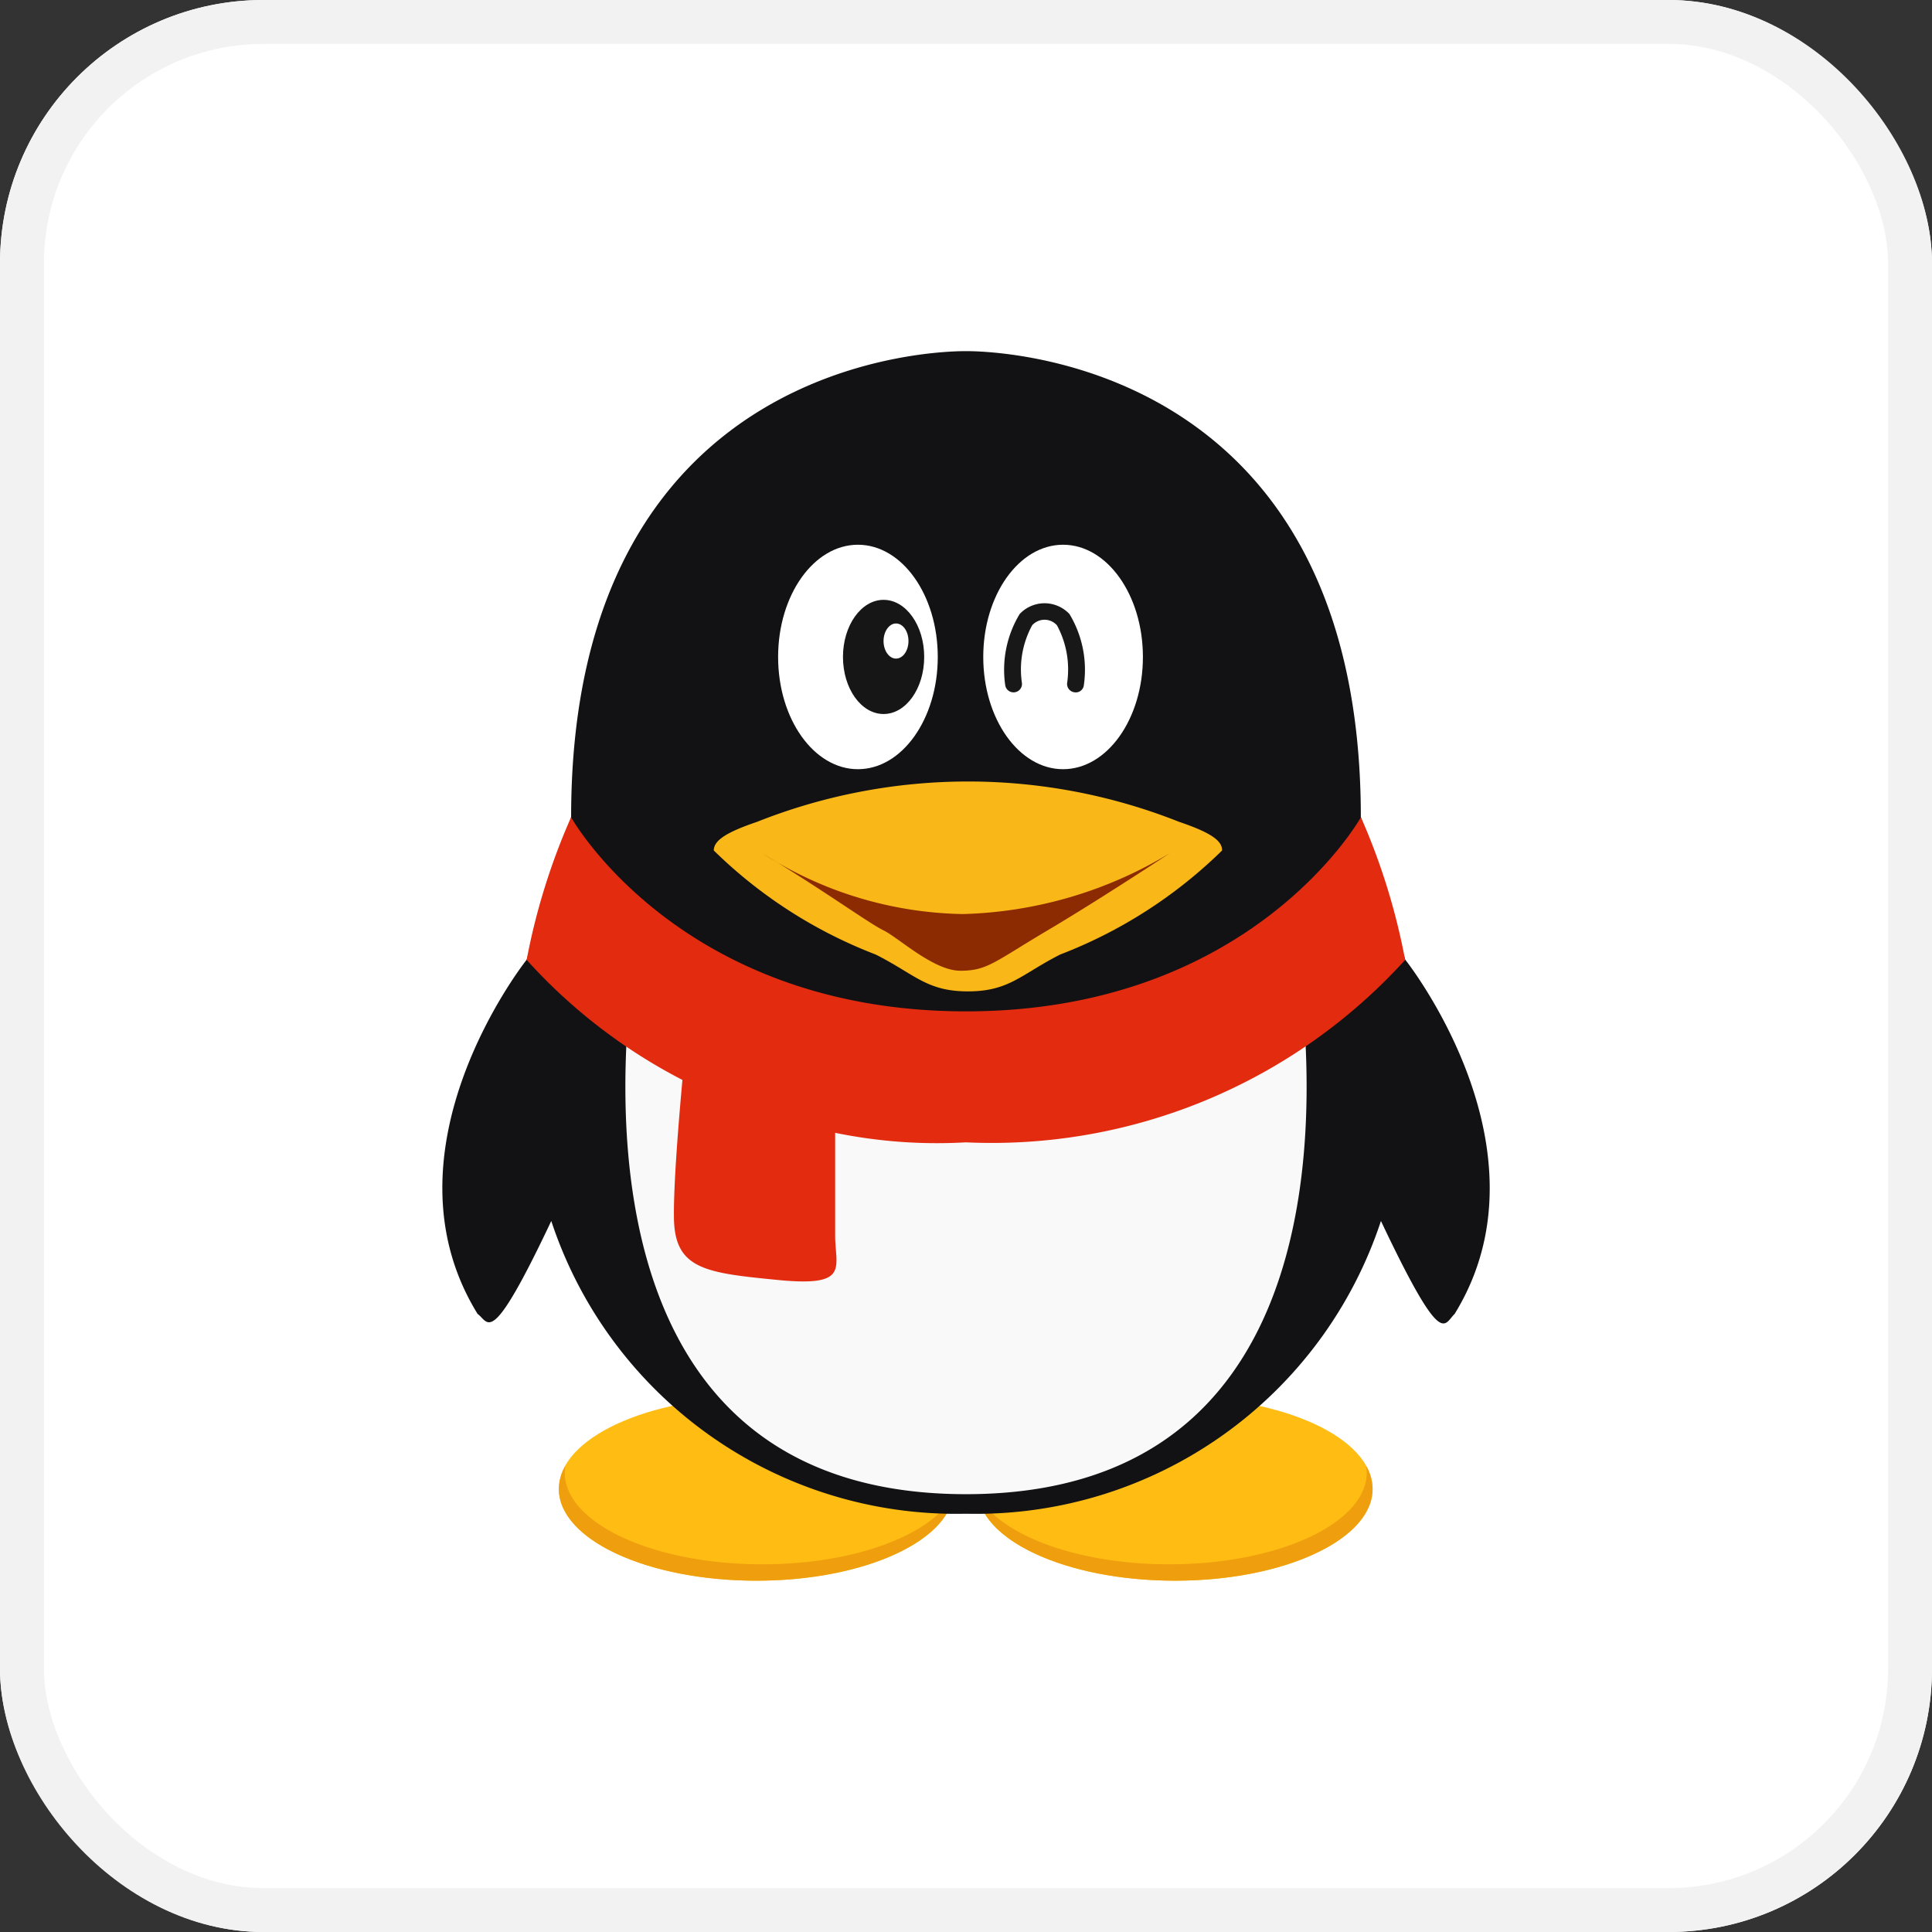
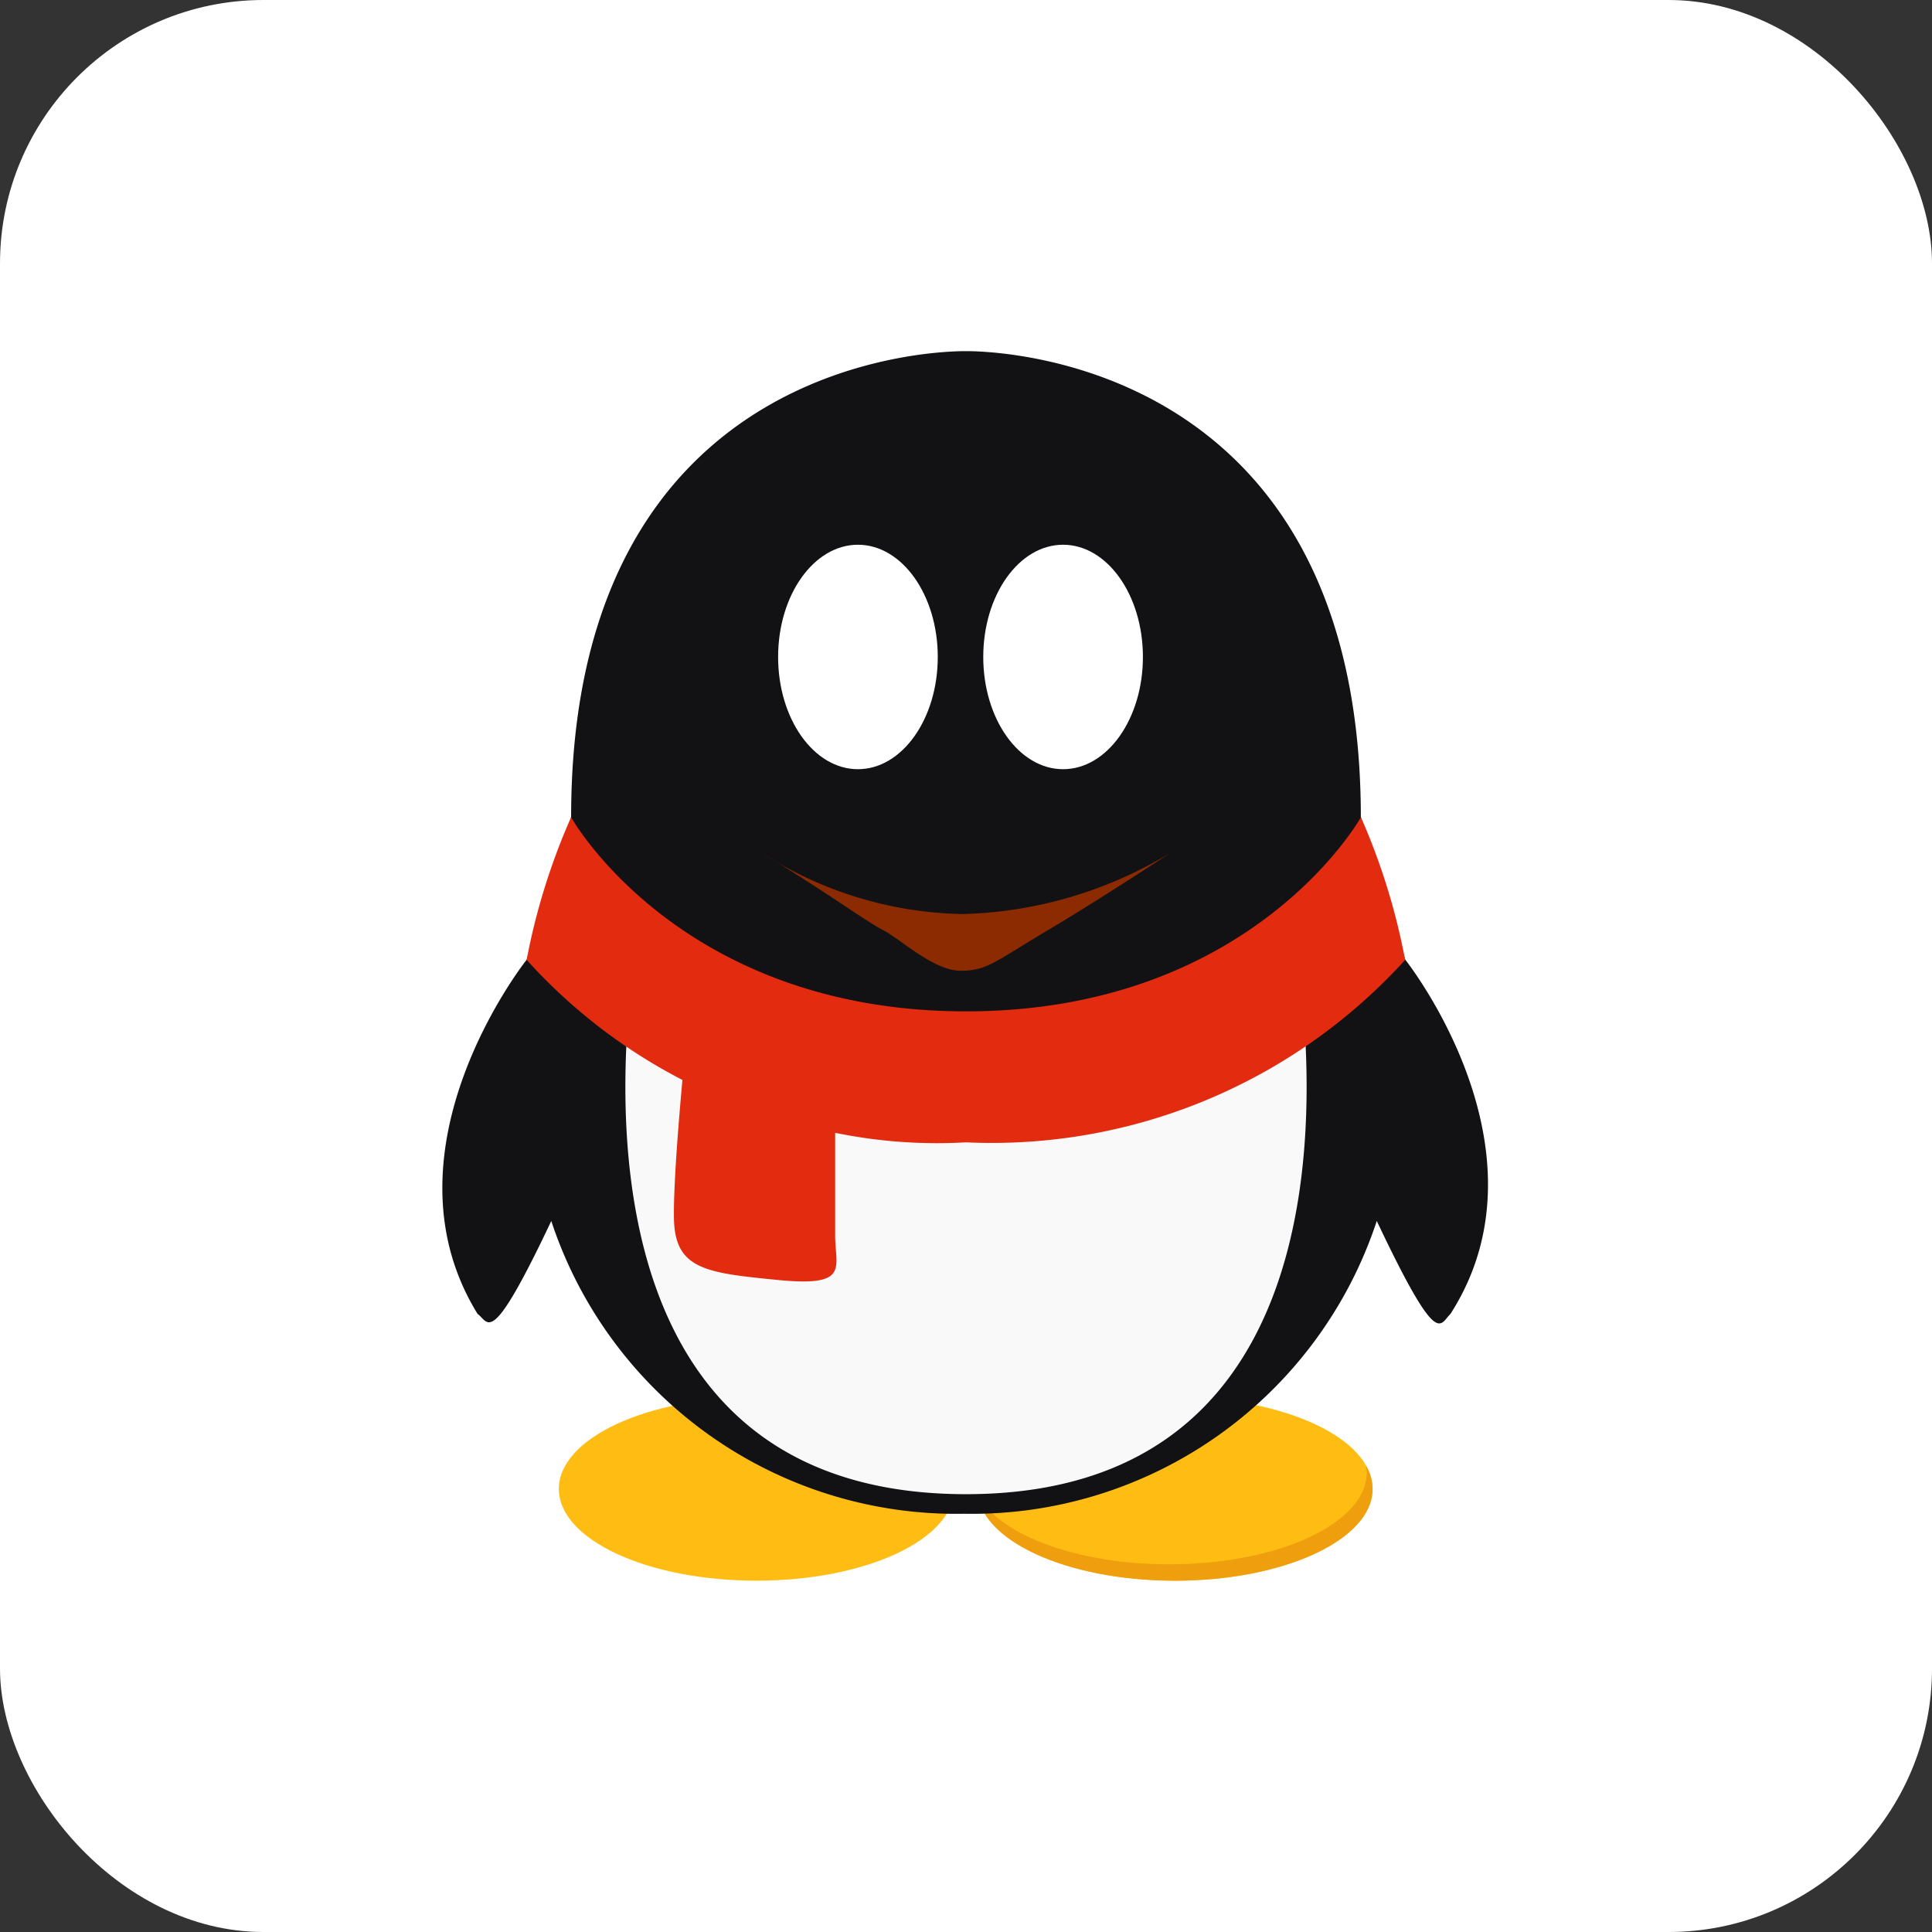
<svg xmlns="http://www.w3.org/2000/svg" width="44" height="44" viewBox="0 0 44 44">
  <rect x="0" y="0" width="44" height="44" fill="#333333" stroke="none" />
  <g id="icon_QQ" transform="translate(-123.133 -41.344)">
    <g id="矩形_8333" data-name="矩形 8333" transform="translate(123.133 41.344)" fill="#fff" stroke="#f2f2f2" stroke-width="1">
      <rect width="44" height="44" rx="6" stroke="none" />
-       <rect x="0.5" y="0.5" width="43" height="43" rx="5.5" fill="none" />
    </g>
    <g id="组_19215" data-name="组 19215">
      <path id="路径_24783" data-name="路径 24783" d="M221.76,846.528c0,1.154,2.015,2.09,4.5,2.09s4.5-.936,4.5-2.09-2.015-2.09-4.5-2.09S221.76,845.373,221.76,846.528Z" transform="translate(-85.9 -771.275)" fill="#ffbd14" />
-       <path id="路径_24784" data-name="路径 24784" d="M226.394,898.884c-2.485,0-4.5-.936-4.5-2.09a1.042,1.042,0,0,1,.017-.154,1.074,1.074,0,0,0-.15.527c0,1.154,2.015,2.09,4.5,2.09,2.374,0,4.313-.854,4.483-1.936C230.241,898.22,228.487,898.884,226.394,898.884Z" transform="translate(-85.9 -821.914)" fill="#ef9e0d" />
      <path id="路径_24785" data-name="路径 24785" d="M539.989,846.528c0,1.154,2.015,2.09,4.5,2.09s4.5-.936,4.5-2.09-2.015-2.09-4.5-2.09S539.989,845.373,539.989,846.528Z" transform="translate(-394.597 -771.275)" fill="#ffbd14" />
      <path id="路径_24786" data-name="路径 24786" d="M544.936,898.884c2.485,0,4.5-.936,4.5-2.09a1.037,1.037,0,0,0-.017-.154,1.074,1.074,0,0,1,.15.527c0,1.154-2.015,2.09-4.5,2.09-2.374,0-4.313-.854-4.483-1.936C541.089,898.22,542.843,898.884,544.936,898.884Z" transform="translate(-395.176 -821.914)" fill="#ef9e0d" />
-       <path id="路径_24787" data-name="路径 24787" d="M155.137,63.2l-1.012-3.248c0-10.576-8.551-10.611-8.993-10.611-.459,0-8.992.035-8.992,10.611L135.128,63.2s-3.435,4.314-1.118,8.068c.259.18.28.839,1.678-2.117a9.709,9.709,0,0,0,9.4,6.668v0h.095v0a9.71,9.71,0,0,0,9.4-6.668c1.4,2.956,1.426,2.357,1.678,2.117C158.572,67.518,155.137,63.2,155.137,63.2Z" fill="#121214" />
+       <path id="路径_24787" data-name="路径 24787" d="M155.137,63.2l-1.012-3.248c0-10.576-8.551-10.611-8.993-10.611-.459,0-8.992.035-8.992,10.611L135.128,63.2s-3.435,4.314-1.118,8.068c.259.18.28.839,1.678-2.117a9.709,9.709,0,0,0,9.4,6.668v0v0a9.71,9.71,0,0,0,9.4-6.668c1.4,2.956,1.426,2.357,1.678,2.117C158.572,67.518,155.137,63.2,155.137,63.2Z" fill="#121214" />
      <path id="路径_24788" data-name="路径 24788" d="M544.448,198.994c0,1.412.814,2.556,1.818,2.556s1.818-1.145,1.818-2.556-.814-2.556-1.818-2.556S544.448,197.582,544.448,198.994Z" transform="translate(-398.922 -142.688)" fill="#fff" />
      <path id="路径_24789" data-name="路径 24789" d="M388.48,198.994c0,1.412.814,2.556,1.818,2.556s1.818-1.145,1.818-2.556-.814-2.556-1.818-2.556S388.48,197.582,388.48,198.994Z" transform="translate(-247.626 -142.688)" fill="#fff" />
-       <path id="路径_24790" data-name="路径 24790" d="M437.781,239.616c0,.719.414,1.3.925,1.3s.925-.583.925-1.3-.414-1.3-.925-1.3S437.781,238.9,437.781,239.616Z" transform="translate(-295.45 -183.311)" fill="#161616" />
-       <path id="路径_24791" data-name="路径 24791" d="M560.771,242.883a.192.192,0,0,1-.191-.172,2.453,2.453,0,0,1,.33-1.612.778.778,0,0,1,1.134,0,2.456,2.456,0,0,1,.329,1.612.185.185,0,0,1-.211.171.192.192,0,0,1-.171-.211,2.115,2.115,0,0,0-.232-1.316.379.379,0,0,0-.564,0,2.1,2.1,0,0,0-.233,1.316.192.192,0,0,1-.171.211Z" transform="translate(-414.555 -185.771)" fill="#181818" />
      <path id="路径_24792" data-name="路径 24792" d="M468.651,256.8c0,.22.127.4.284.4s.284-.179.284-.4-.127-.4-.284-.4S468.651,256.584,468.651,256.8Z" transform="translate(-325.396 -200.857)" fill="#fff" />
-       <path id="路径_24793" data-name="路径 24793" d="M350.14,377.346a13.029,13.029,0,0,0-9.613,0c-.706.24-.985.426-.985.652a10.777,10.777,0,0,0,3.688,2.37c.895.452,1.159.839,2.1.839s1.208-.386,2.1-.839a10.787,10.787,0,0,0,3.688-2.37C351.125,377.772,350.845,377.585,350.14,377.346Z" transform="translate(-200.153 -317.285)" fill="#fab718" />
      <path id="路径_24794" data-name="路径 24794" d="M376.448,431.1a8.729,8.729,0,0,0,4.567,1.385,9.582,9.582,0,0,0,4.713-1.385s-1.571,1.039-2.783,1.757-1.371.919-1.984.919-1.4-.746-1.751-.919S377.886,431.97,376.448,431.1Z" transform="translate(-235.955 -370.324)" fill="#8c2b01" />
      <path id="路径_24795" data-name="路径 24795" d="M287.494,475.776a13.033,13.033,0,0,1-14.738,0s-2.942,13.255,7.369,13.255,7.369-13.255,7.369-13.255Z" transform="translate(-134.992 -413.658)" fill="#f9f9f9" />
      <path id="路径_24796" data-name="路径 24796" d="M216.33,403.563s-2.463,4.421-8.994,4.421-8.994-4.421-8.994-4.421a14.879,14.879,0,0,0-1.012,3.248,12.468,12.468,0,0,0,3.548,2.735c-.087.95-.206,2.411-.193,3.156.02,1.159.727,1.239,2.371,1.4s1.3-.28,1.3-1.019v-2.333a11.516,11.516,0,0,0,2.976.217,12.719,12.719,0,0,0,10.005-4.154A14.857,14.857,0,0,0,216.33,403.563Z" transform="translate(-62.203 -343.607)" fill="#e32b10" />
    </g>
  </g>
</svg>